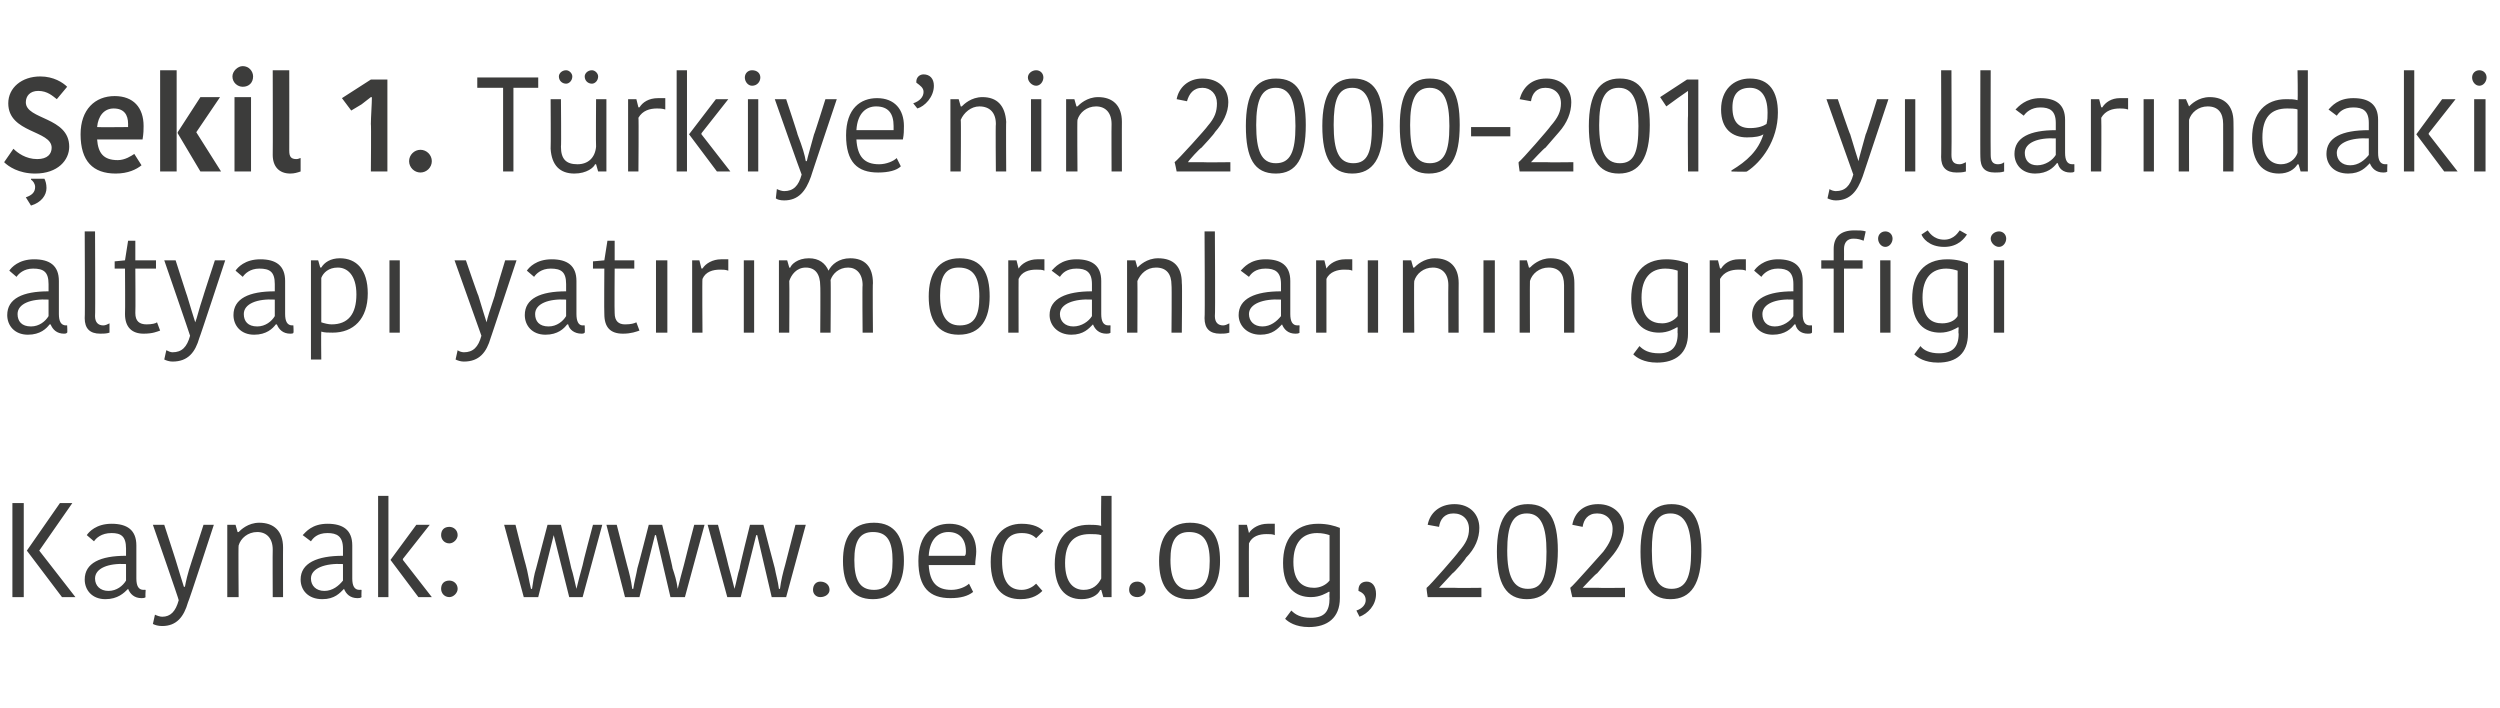
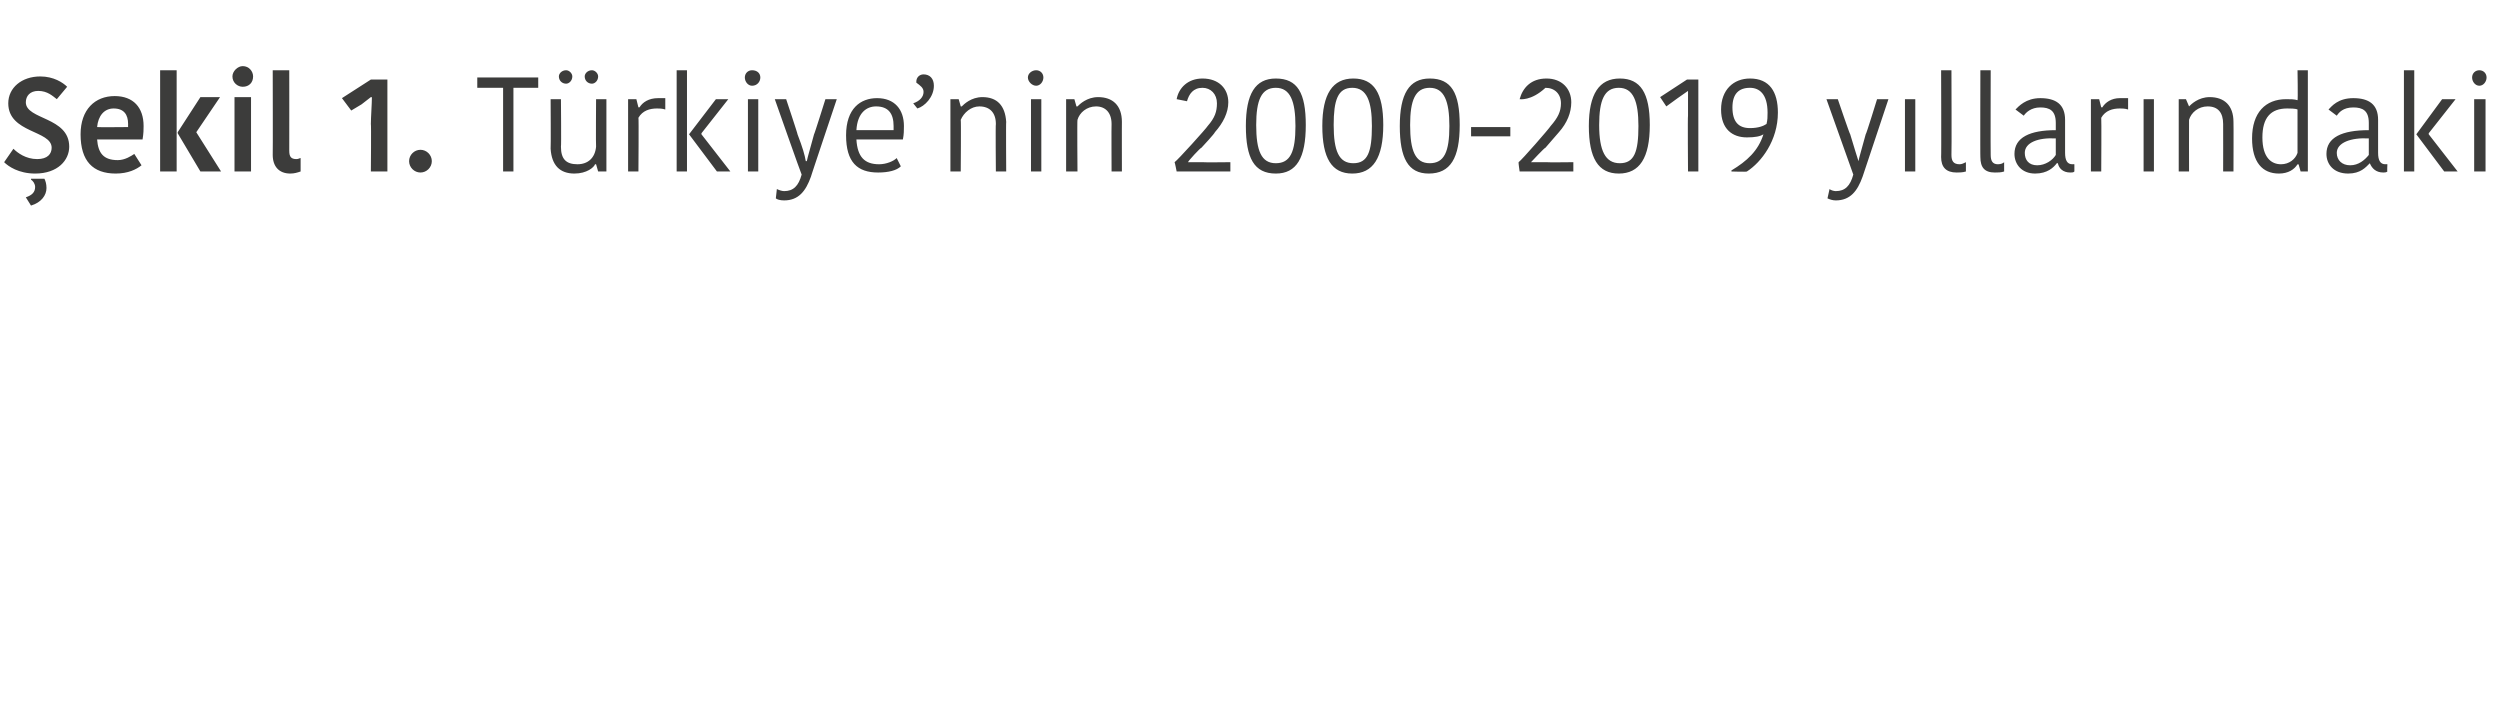
<svg xmlns="http://www.w3.org/2000/svg" version="1.1" width="242px" height="68.5px" viewBox="0 -3 242 68.5" style="top:-3px">
  <desc>Şekil 1 Türkiye nin 2000-2019 yıllarındaki altyapı yatırım oranlarının grafiği Kaynak: www oecd org, 2020</desc>
  <defs />
  <g id="Polygon302279">
-     <path d="M 2.3 54.8 L 1.2 54.8 L 1.2 45.7 L 2.3 45.7 L 2.3 54.8 Z M 5.8 45.7 L 7 45.7 L 3.8 50.3 L 7.3 54.8 L 6 54.8 L 2.6 50.3 L 2.6 50.3 L 5.8 45.7 Z M 12.2 51.6 C 10.5 51.5 9.2 52 9.2 53 C 9.2 53.7 9.7 54.2 10.5 54.2 C 11.3 54.2 11.9 53.7 12.2 53.2 C 12.2 53.2 12.2 51.6 12.2 51.6 Z M 13.2 49.8 C 13.2 49.8 13.2 53 13.2 53 C 13.2 53.7 13.4 54.1 13.9 54.1 C 13.87 54.08 14.1 54.1 14.1 54.1 C 14.1 54.1 14.05 54.82 14.1 54.8 C 14 54.9 13.8 54.9 13.7 54.9 C 13 54.9 12.6 54.5 12.4 54 C 12.4 54 12.4 54 12.4 54 C 12 54.4 11.4 55 10.2 55 C 8.9 55 8.2 54.1 8.2 53.1 C 8.2 51.5 9.7 50.8 12.2 50.8 C 12.2 50.8 12.2 50.1 12.2 50.1 C 12.2 48.9 11.7 48.6 10.8 48.6 C 9.8 48.6 9.3 49.1 9.1 49.4 C 9.1 49.4 8.4 48.8 8.4 48.8 C 8.6 48.5 9.3 47.7 10.8 47.7 C 12.3 47.7 13.2 48.3 13.2 49.8 Z M 15 56.5 C 15.2 56.6 15.5 56.7 15.7 56.7 C 16.5 56.7 17 56.2 17.3 55.1 C 17.34 55.1 14.8 47.8 14.8 47.8 L 15.9 47.8 C 15.9 47.8 17.02 51.25 17 51.2 C 17.4 52.5 17.6 53.2 17.8 53.8 C 17.8 53.8 17.9 53.8 17.9 53.8 C 18 53.3 18.1 52.7 18.6 51.2 C 18.59 51.25 19.7 47.8 19.7 47.8 L 20.7 47.8 C 20.7 47.8 18.24 55.34 18.2 55.3 C 17.8 56.7 17.1 57.6 15.7 57.6 C 15.3 57.6 15 57.5 14.8 57.4 C 14.8 57.4 15 56.5 15 56.5 Z M 27.4 54.8 L 26.4 54.8 C 26.4 54.8 26.38 50.21 26.4 50.2 C 26.4 49.1 25.8 48.5 24.9 48.5 C 24 48.5 23.3 49.1 23.1 49.8 C 23.06 49.79 23.1 54.8 23.1 54.8 L 22 54.8 L 22 47.8 L 22.8 47.8 L 23 48.5 C 23 48.5 23.07 48.52 23.1 48.5 C 23.3 48.3 24 47.6 25.1 47.6 C 26.5 47.6 27.4 48.4 27.4 50 C 27.39 49.97 27.4 54.8 27.4 54.8 Z M 33.2 51.6 C 31.5 51.5 30.1 52 30.1 53 C 30.1 53.7 30.6 54.2 31.4 54.2 C 32.2 54.2 32.8 53.7 33.2 53.2 C 33.2 53.2 33.2 51.6 33.2 51.6 Z M 34.1 49.8 C 34.1 49.8 34.1 53 34.1 53 C 34.1 53.7 34.3 54.1 34.8 54.1 C 34.79 54.08 35 54.1 35 54.1 C 35 54.1 34.97 54.82 35 54.8 C 34.9 54.9 34.7 54.9 34.6 54.9 C 33.9 54.9 33.5 54.5 33.3 54 C 33.3 54 33.3 54 33.3 54 C 32.9 54.4 32.4 55 31.2 55 C 29.8 55 29.1 54.1 29.1 53.1 C 29.1 51.5 30.7 50.8 33.2 50.8 C 33.2 50.8 33.2 50.1 33.2 50.1 C 33.2 48.9 32.6 48.6 31.7 48.6 C 30.7 48.6 30.3 49.1 30.1 49.4 C 30.1 49.4 29.3 48.8 29.3 48.8 C 29.6 48.5 30.2 47.7 31.7 47.7 C 33.2 47.7 34.1 48.3 34.1 49.8 Z M 37.6 54.8 L 36.6 54.8 L 36.6 45 L 37.6 45 L 37.6 54.8 Z M 37.8 51.2 L 40.3 47.8 L 41.6 47.8 L 39 51.1 L 39 51.2 L 41.8 54.8 L 40.5 54.8 L 37.8 51.2 L 37.8 51.2 Z M 43.5 48 C 43.9 48 44.3 48.3 44.3 48.8 C 44.3 49.2 43.9 49.6 43.5 49.6 C 43 49.6 42.7 49.2 42.7 48.8 C 42.7 48.3 43 48 43.5 48 Z M 43.5 53.2 C 43.9 53.2 44.3 53.5 44.3 54 C 44.3 54.4 43.9 54.8 43.5 54.8 C 43 54.8 42.7 54.4 42.7 54 C 42.7 53.5 43 53.2 43.5 53.2 Z M 53.6 48.8 L 52.1 54.8 L 50.7 54.8 L 48.8 47.8 L 49.9 47.8 C 49.9 47.8 50.87 51.68 50.9 51.7 C 51.1 52.4 51.2 53.2 51.4 54 C 51.4 54 51.5 54 51.5 54 C 51.6 53.3 51.7 52.6 51.9 52 C 51.91 51.95 53 47.8 53 47.8 L 54.3 47.8 C 54.3 47.8 55.31 51.95 55.3 52 C 55.5 52.6 55.6 53.2 55.8 54 C 55.8 54 55.8 54 55.8 54 C 56 53.2 56.2 52.4 56.4 51.7 C 56.37 51.66 57.4 47.8 57.4 47.8 L 58.3 47.8 L 56.4 54.8 L 55.1 54.8 L 53.6 48.8 L 53.6 48.8 Z M 63.4 48.8 L 61.9 54.8 L 60.5 54.8 L 58.7 47.8 L 59.7 47.8 C 59.7 47.8 60.7 51.68 60.7 51.7 C 60.9 52.4 61.1 53.2 61.2 54 C 61.2 54 61.3 54 61.3 54 C 61.4 53.3 61.6 52.6 61.7 52 C 61.74 51.95 62.8 47.8 62.8 47.8 L 64.1 47.8 C 64.1 47.8 65.14 51.95 65.1 52 C 65.3 52.6 65.5 53.2 65.6 54 C 65.6 54 65.6 54 65.6 54 C 65.8 53.2 66 52.4 66.2 51.7 C 66.19 51.66 67.2 47.8 67.2 47.8 L 68.2 47.8 L 66.3 54.8 L 64.9 54.8 L 63.5 48.8 L 63.4 48.8 Z M 73.2 48.8 L 71.7 54.8 L 70.4 54.8 L 68.5 47.8 L 69.5 47.8 C 69.5 47.8 70.52 51.68 70.5 51.7 C 70.7 52.4 70.9 53.2 71.1 54 C 71.1 54 71.1 54 71.1 54 C 71.3 53.3 71.4 52.6 71.6 52 C 71.56 51.95 72.6 47.8 72.6 47.8 L 73.9 47.8 C 73.9 47.8 74.97 51.95 75 52 C 75.1 52.6 75.3 53.2 75.4 54 C 75.4 54 75.5 54 75.5 54 C 75.6 53.2 75.8 52.4 76 51.7 C 76.02 51.66 77 47.8 77 47.8 L 78 47.8 L 76.1 54.8 L 74.7 54.8 L 73.3 48.8 L 73.2 48.8 Z M 79.4 53.3 C 79.9 53.3 80.3 53.6 80.3 54.1 C 80.3 54.5 79.9 54.8 79.4 54.8 C 79 54.8 78.7 54.5 78.7 54.1 C 78.7 53.6 79 53.3 79.4 53.3 Z M 84.6 54.1 C 85.9 54.1 86.4 53.2 86.4 51.3 C 86.4 49.4 85.9 48.5 84.5 48.5 C 83.2 48.5 82.7 49.4 82.7 51.2 C 82.7 53.1 83.2 54.1 84.6 54.1 Z M 81.6 51.3 C 81.6 49.1 82.4 47.6 84.6 47.6 C 86.7 47.6 87.5 49.1 87.5 51.3 C 87.5 53.4 86.6 55 84.5 55 C 82.4 55 81.6 53.5 81.6 51.3 Z M 94.2 54.3 C 93.7 54.7 93 54.9 92 54.9 C 90 54.9 88.9 53.9 88.9 51.3 C 88.9 48.7 90.3 47.7 91.9 47.7 C 93.6 47.7 94.5 48.8 94.5 50.4 C 94.5 50.8 94.4 51.2 94.4 51.7 C 94.4 51.7 89.9 51.7 89.9 51.7 C 90 53.4 90.7 54.1 92.1 54.1 C 92.8 54.1 93.5 53.8 93.8 53.5 C 93.8 53.5 94.2 54.3 94.2 54.3 Z M 89.9 50.8 C 89.9 50.8 93.4 50.8 93.4 50.8 C 93.5 50.7 93.5 50.5 93.5 50.4 C 93.5 49.2 92.9 48.5 91.8 48.5 C 90.9 48.5 90 49.1 89.9 50.8 Z M 98.9 47.7 C 100.1 47.7 100.7 48.1 101 48.4 C 101 48.4 100.3 49.1 100.3 49.1 C 100 48.8 99.6 48.6 98.9 48.6 C 97.7 48.6 97 49.3 97 51.3 C 97 53.3 97.7 54.1 98.9 54.1 C 99.5 54.1 100 53.8 100.3 53.5 C 100.3 53.5 100.9 54.2 100.9 54.2 C 100.6 54.5 100 55 98.8 55 C 97.1 55 95.9 54 95.9 51.4 C 95.9 48.8 97.2 47.7 98.9 47.7 Z M 106.6 45 L 107.6 45 L 107.6 54.8 L 106.8 54.8 L 106.6 54.1 C 106.6 54.1 106.53 54.14 106.5 54.1 C 106.3 54.6 105.6 55 104.7 55 C 103.1 55 102.1 53.9 102.1 51.6 C 102.1 49.1 103.4 47.8 105.4 47.8 C 105.8 47.8 106.2 47.8 106.6 47.9 C 106.56 47.9 106.6 45 106.6 45 Z M 106.6 53 C 106.6 53 106.6 48.8 106.6 48.8 C 106.3 48.7 105.8 48.7 105.5 48.7 C 103.9 48.7 103.1 49.6 103.1 51.5 C 103.1 53.5 104 54.1 104.9 54.1 C 105.8 54.1 106.3 53.6 106.6 53 Z M 110.1 53.3 C 110.5 53.3 110.9 53.6 110.9 54.1 C 110.9 54.5 110.5 54.8 110.1 54.8 C 109.6 54.8 109.3 54.5 109.3 54.1 C 109.3 53.6 109.6 53.3 110.1 53.3 Z M 115.2 54.1 C 116.6 54.1 117.1 53.2 117.1 51.3 C 117.1 49.4 116.5 48.5 115.1 48.5 C 113.8 48.5 113.3 49.4 113.3 51.2 C 113.3 53.1 113.9 54.1 115.2 54.1 Z M 112.2 51.3 C 112.2 49.1 113.1 47.6 115.2 47.6 C 117.4 47.6 118.1 49.1 118.1 51.3 C 118.1 53.4 117.3 55 115.1 55 C 113 55 112.2 53.5 112.2 51.3 Z M 123.4 48.8 C 123.2 48.7 122.9 48.7 122.6 48.7 C 121.9 48.7 121.2 48.9 120.9 49.6 C 120.88 49.58 120.9 54.8 120.9 54.8 L 119.9 54.8 L 119.9 47.8 L 120.7 47.8 L 120.9 48.6 C 120.9 48.6 120.92 48.56 120.9 48.6 C 121.2 48.1 121.9 47.7 122.7 47.7 C 123 47.7 123.3 47.7 123.4 47.7 C 123.4 47.7 123.4 48.8 123.4 48.8 Z M 129.7 54.9 C 129.7 56.8 128.5 57.7 126.7 57.7 C 125.4 57.7 124.7 57.2 124.4 56.9 C 124.4 56.9 125 56.1 125 56.1 C 125.4 56.5 125.9 56.8 126.9 56.8 C 128.2 56.8 128.7 56.2 128.7 54.9 C 128.67 54.9 128.7 54.3 128.7 54.3 C 128.7 54.3 128.62 54.25 128.6 54.3 C 128.4 54.4 127.8 54.8 126.9 54.8 C 125.4 54.8 124.2 53.9 124.2 51.5 C 124.2 49.2 125.3 47.7 127.6 47.7 C 128.5 47.7 129.2 47.9 129.7 48.1 C 129.7 48.1 129.7 54.9 129.7 54.9 Z M 127.5 48.6 C 126.1 48.6 125.2 49.5 125.2 51.4 C 125.2 53.4 126.2 53.9 127.2 53.9 C 127.7 53.9 128.3 53.7 128.7 53.2 C 128.7 53.2 128.7 48.8 128.7 48.8 C 128.4 48.7 128 48.6 127.5 48.6 Z M 131.3 56.1 C 131.9 55.9 132.2 55.5 132.2 55.1 C 132.2 54.7 132 54.4 131.5 54.2 C 131.5 54.2 131.5 54.1 131.5 54.1 C 131.5 53.6 131.8 53.3 132.3 53.3 C 132.8 53.3 133.2 53.7 133.2 54.5 C 133.2 55.6 132.4 56.4 131.6 56.7 C 131.6 56.7 131.3 56.1 131.3 56.1 Z M 139.3 53.9 C 139.4 53.9 140.7 53.9 140.8 53.9 C 140.79 53.93 143.4 53.9 143.4 53.9 L 143.4 54.8 L 138.2 54.8 C 138.2 54.8 138.06 53.93 138.1 53.9 C 138.4 53.7 141.1 50.6 141.2 50.4 C 141.9 49.6 142.2 49 142.2 48.2 C 142.2 47.3 141.6 46.7 140.7 46.7 C 139.8 46.7 139.4 47.3 139.3 48 C 139.3 48 138.2 47.8 138.2 47.8 C 138.4 46.7 139.3 45.8 140.8 45.8 C 142.3 45.8 143.2 46.8 143.2 48.1 C 143.2 49.1 142.8 50.1 141.9 51 C 141.9 51.1 140.8 52.4 140.6 52.5 C 140.6 52.5 139.4 53.8 139.3 53.9 C 139.3 53.9 139.3 53.9 139.3 53.9 Z M 144.9 50.4 C 144.9 47.3 145.9 45.8 147.9 45.8 C 149.9 45.8 150.8 47.2 150.8 50.3 C 150.8 53.5 149.8 55 147.8 55 C 145.8 55 144.9 53.5 144.9 50.4 Z M 147.9 54 C 149.3 54 149.7 52.9 149.7 50.4 C 149.7 48 149.2 46.7 147.8 46.7 C 146.4 46.7 145.9 47.9 145.9 50.3 C 145.9 52.8 146.5 54 147.9 54 Z M 153.2 53.9 C 153.3 53.9 154.6 53.9 154.7 53.9 C 154.72 53.93 157.3 53.9 157.3 53.9 L 157.3 54.8 L 152.2 54.8 C 152.2 54.8 151.99 53.93 152 53.9 C 152.3 53.7 155 50.6 155.2 50.4 C 155.8 49.6 156.1 49 156.1 48.2 C 156.1 47.3 155.5 46.7 154.6 46.7 C 153.7 46.7 153.3 47.3 153.2 48 C 153.2 48 152.2 47.8 152.2 47.8 C 152.4 46.7 153.2 45.8 154.7 45.8 C 156.2 45.8 157.2 46.8 157.2 48.1 C 157.2 49.1 156.7 50.1 155.9 51 C 155.8 51.1 154.7 52.4 154.6 52.5 C 154.5 52.5 153.3 53.8 153.2 53.9 C 153.2 53.9 153.2 53.9 153.2 53.9 Z M 158.8 50.4 C 158.8 47.3 159.8 45.8 161.8 45.8 C 163.8 45.8 164.7 47.2 164.7 50.3 C 164.7 53.5 163.7 55 161.7 55 C 159.7 55 158.8 53.5 158.8 50.4 Z M 161.8 54 C 163.2 54 163.7 52.9 163.7 50.4 C 163.7 48 163.1 46.7 161.7 46.7 C 160.3 46.7 159.9 47.9 159.9 50.3 C 159.9 52.8 160.4 54 161.8 54 Z " stroke="none" fill="#3c3c3b" />
-   </g>
+     </g>
  <g id="Polygon302278">
-     <path d="M 4.7 26 C 3 25.9 1.7 26.4 1.7 27.4 C 1.7 28.1 2.1 28.6 3 28.6 C 3.8 28.6 4.4 28.1 4.7 27.6 C 4.7 27.6 4.7 26 4.7 26 Z M 5.7 24.2 C 5.7 24.2 5.7 27.4 5.7 27.4 C 5.7 28.1 5.9 28.5 6.4 28.5 C 6.36 28.48 6.5 28.5 6.5 28.5 C 6.5 28.5 6.54 29.22 6.5 29.2 C 6.4 29.3 6.3 29.3 6.2 29.3 C 5.5 29.3 5.1 28.9 4.9 28.4 C 4.9 28.4 4.8 28.4 4.8 28.4 C 4.5 28.8 3.9 29.4 2.7 29.4 C 1.4 29.4 0.7 28.5 0.7 27.5 C 0.7 25.9 2.2 25.2 4.7 25.2 C 4.7 25.2 4.7 24.5 4.7 24.5 C 4.7 23.3 4.2 23 3.2 23 C 2.3 23 1.8 23.5 1.6 23.8 C 1.6 23.8 0.9 23.2 0.9 23.2 C 1.1 22.9 1.8 22.1 3.3 22.1 C 4.8 22.1 5.7 22.7 5.7 24.2 Z M 9.2 19.4 C 9.2 19.4 9.24 27.57 9.2 27.6 C 9.2 28.2 9.5 28.5 10 28.5 C 10.2 28.5 10.4 28.4 10.6 28.3 C 10.6 28.3 10.6 29.2 10.6 29.2 C 10.3 29.3 10 29.3 9.7 29.3 C 8.7 29.3 8.2 28.8 8.2 27.8 C 8.24 27.85 8.2 19.4 8.2 19.4 L 9.2 19.4 Z M 12.1 27.4 C 12.13 27.37 12.1 23 12.1 23 L 11.1 23 L 11.1 22.3 L 12.1 22.2 L 12.4 20.3 L 13.1 20.3 L 13.1 22.2 L 15.1 22.2 L 15.1 23 L 13.1 23 C 13.1 23 13.13 27.31 13.1 27.3 C 13.1 28.1 13.5 28.4 14.2 28.4 C 14.7 28.4 15.1 28.3 15.2 28.2 C 15.2 28.2 15.5 29 15.5 29 C 15.2 29.1 14.8 29.3 13.9 29.3 C 12.8 29.3 12.1 28.7 12.1 27.4 Z M 16.1 30.9 C 16.3 31 16.5 31.1 16.7 31.1 C 17.6 31.1 18.1 30.6 18.4 29.5 C 18.42 29.5 15.9 22.2 15.9 22.2 L 17 22.2 C 17 22.2 18.1 25.65 18.1 25.6 C 18.5 26.9 18.7 27.6 18.9 28.2 C 18.9 28.2 18.9 28.2 18.9 28.2 C 19.1 27.7 19.2 27.1 19.7 25.6 C 19.67 25.65 20.8 22.2 20.8 22.2 L 21.8 22.2 C 21.8 22.2 19.32 29.74 19.3 29.7 C 18.9 31.1 18.2 32 16.7 32 C 16.4 32 16.1 31.9 15.9 31.8 C 15.9 31.8 16.1 30.9 16.1 30.9 Z M 26.6 26 C 24.9 25.9 23.6 26.4 23.6 27.4 C 23.6 28.1 24 28.6 24.9 28.6 C 25.7 28.6 26.3 28.1 26.6 27.6 C 26.6 27.6 26.6 26 26.6 26 Z M 27.6 24.2 C 27.6 24.2 27.6 27.4 27.6 27.4 C 27.6 28.1 27.8 28.5 28.3 28.5 C 28.26 28.48 28.4 28.5 28.4 28.5 C 28.4 28.5 28.44 29.22 28.4 29.2 C 28.4 29.3 28.2 29.3 28.1 29.3 C 27.4 29.3 27 28.9 26.8 28.4 C 26.8 28.4 26.7 28.4 26.7 28.4 C 26.4 28.8 25.8 29.4 24.6 29.4 C 23.3 29.4 22.6 28.5 22.6 27.5 C 22.6 25.9 24.1 25.2 26.6 25.2 C 26.6 25.2 26.6 24.5 26.6 24.5 C 26.6 23.3 26.1 23 25.1 23 C 24.2 23 23.7 23.5 23.5 23.8 C 23.5 23.8 22.8 23.2 22.8 23.2 C 23 22.9 23.7 22.1 25.2 22.1 C 26.7 22.1 27.6 22.7 27.6 24.2 Z M 32.2 29.2 C 31.8 29.2 31.4 29.2 31.1 29.1 C 31.07 29.13 31.1 31.8 31.1 31.8 L 30.1 31.8 L 30.1 22.2 L 30.8 22.2 L 31 22.9 C 31 22.9 31.1 22.89 31.1 22.9 C 31.4 22.4 32 22 32.9 22 C 34.5 22 35.6 23.1 35.6 25.4 C 35.6 27.9 34.2 29.2 32.2 29.2 Z M 32.1 28.4 C 33.7 28.4 34.5 27.4 34.5 25.5 C 34.5 23.6 33.6 22.9 32.7 22.9 C 31.8 22.9 31.3 23.4 31.1 23.9 C 31.1 23.9 31.1 28.2 31.1 28.2 C 31.4 28.3 31.8 28.4 32.1 28.4 Z M 37.7 22.2 L 38.7 22.2 L 38.7 29.2 L 37.7 29.2 L 37.7 22.2 Z M 44.3 30.9 C 44.4 31 44.7 31.1 44.9 31.1 C 45.8 31.1 46.3 30.6 46.6 29.5 C 46.6 29.5 44 22.2 44 22.2 L 45.1 22.2 C 45.1 22.2 46.28 25.65 46.3 25.6 C 46.7 26.9 46.9 27.6 47.1 28.2 C 47.1 28.2 47.1 28.2 47.1 28.2 C 47.2 27.7 47.4 27.1 47.9 25.6 C 47.85 25.65 48.9 22.2 48.9 22.2 L 50 22.2 C 50 22.2 47.5 29.74 47.5 29.7 C 47.1 31.1 46.4 32 44.9 32 C 44.6 32 44.3 31.9 44.1 31.8 C 44.1 31.8 44.3 30.9 44.3 30.9 Z M 54.8 26 C 53.1 25.9 51.8 26.4 51.8 27.4 C 51.8 28.1 52.2 28.6 53.1 28.6 C 53.9 28.6 54.5 28.1 54.8 27.6 C 54.8 27.6 54.8 26 54.8 26 Z M 55.8 24.2 C 55.8 24.2 55.8 27.4 55.8 27.4 C 55.8 28.1 56 28.5 56.4 28.5 C 56.44 28.48 56.6 28.5 56.6 28.5 C 56.6 28.5 56.63 29.22 56.6 29.2 C 56.5 29.3 56.4 29.3 56.3 29.3 C 55.6 29.3 55.1 28.9 55 28.4 C 55 28.4 54.9 28.4 54.9 28.4 C 54.6 28.8 54 29.4 52.8 29.4 C 51.5 29.4 50.8 28.5 50.8 27.5 C 50.8 25.9 52.3 25.2 54.8 25.2 C 54.8 25.2 54.8 24.5 54.8 24.5 C 54.8 23.3 54.3 23 53.3 23 C 52.4 23 51.9 23.5 51.7 23.8 C 51.7 23.8 51 23.2 51 23.2 C 51.2 22.9 51.9 22.1 53.4 22.1 C 54.9 22.1 55.8 22.7 55.8 24.2 Z M 58.5 27.4 C 58.47 27.37 58.5 23 58.5 23 L 57.4 23 L 57.4 22.3 L 58.5 22.2 L 58.8 20.3 L 59.5 20.3 L 59.5 22.2 L 61.4 22.2 L 61.4 23 L 59.5 23 C 59.5 23 59.47 27.31 59.5 27.3 C 59.5 28.1 59.9 28.4 60.5 28.4 C 61.1 28.4 61.4 28.3 61.6 28.2 C 61.6 28.2 61.9 29 61.9 29 C 61.6 29.1 61.1 29.3 60.3 29.3 C 59.1 29.3 58.5 28.7 58.5 27.4 Z M 63.5 22.2 L 64.6 22.2 L 64.6 29.2 L 63.5 29.2 L 63.5 22.2 Z M 70.5 23.2 C 70.2 23.1 70 23.1 69.7 23.1 C 69 23.1 68.3 23.3 68 24 C 67.96 23.98 68 29.2 68 29.2 L 67 29.2 L 67 22.2 L 67.7 22.2 L 67.9 23 C 67.9 23 68 22.96 68 23 C 68.3 22.5 69 22.1 69.8 22.1 C 70.1 22.1 70.3 22.1 70.5 22.1 C 70.5 22.1 70.5 23.2 70.5 23.2 Z M 72 22.2 L 73 22.2 L 73 29.2 L 72 29.2 L 72 22.2 Z M 82.3 22 C 83.7 22 84.5 22.8 84.5 24.4 C 84.46 24.37 84.5 29.2 84.5 29.2 L 83.5 29.2 C 83.5 29.2 83.46 24.58 83.5 24.6 C 83.5 23.5 82.9 22.9 82.1 22.9 C 81.2 22.9 80.6 23.5 80.4 24.1 C 80.44 24.11 80.4 29.2 80.4 29.2 L 79.4 29.2 C 79.4 29.2 79.43 24.66 79.4 24.7 C 79.4 23.5 78.9 22.9 78 22.9 C 77.1 22.9 76.6 23.6 76.4 24.2 C 76.43 24.19 76.4 29.2 76.4 29.2 L 75.4 29.2 L 75.4 22.2 L 76.2 22.2 L 76.4 22.9 C 76.4 22.9 76.45 22.93 76.5 22.9 C 76.6 22.6 77.2 22 78.3 22 C 79.3 22 79.9 22.5 80.2 23.2 C 80.2 23.2 80.2 23.2 80.2 23.2 C 80.5 22.6 81.2 22 82.3 22 Z M 92.9 28.5 C 94.3 28.5 94.8 27.6 94.8 25.7 C 94.8 23.8 94.2 22.9 92.8 22.9 C 91.5 22.9 91 23.8 91 25.6 C 91 27.5 91.6 28.5 92.9 28.5 Z M 89.9 25.7 C 89.9 23.5 90.8 22 92.9 22 C 95.1 22 95.8 23.5 95.8 25.7 C 95.8 27.8 95 29.4 92.8 29.4 C 90.7 29.4 89.9 27.9 89.9 25.7 Z M 101.1 23.2 C 100.9 23.1 100.6 23.1 100.3 23.1 C 99.6 23.1 98.9 23.3 98.6 24 C 98.59 23.98 98.6 29.2 98.6 29.2 L 97.6 29.2 L 97.6 22.2 L 98.4 22.2 L 98.6 23 C 98.6 23 98.63 22.96 98.6 23 C 98.9 22.5 99.6 22.1 100.4 22.1 C 100.7 22.1 101 22.1 101.1 22.1 C 101.1 22.1 101.1 23.2 101.1 23.2 Z M 105.7 26 C 104 25.9 102.6 26.4 102.6 27.4 C 102.6 28.1 103.1 28.6 103.9 28.6 C 104.7 28.6 105.4 28.1 105.7 27.6 C 105.7 27.6 105.7 26 105.7 26 Z M 106.6 24.2 C 106.6 24.2 106.6 27.4 106.6 27.4 C 106.6 28.1 106.8 28.5 107.3 28.5 C 107.3 28.48 107.5 28.5 107.5 28.5 C 107.5 28.5 107.48 29.22 107.5 29.2 C 107.4 29.3 107.2 29.3 107.1 29.3 C 106.4 29.3 106 28.9 105.8 28.4 C 105.8 28.4 105.8 28.4 105.8 28.4 C 105.4 28.8 104.9 29.4 103.7 29.4 C 102.4 29.4 101.6 28.5 101.6 27.5 C 101.6 25.9 103.2 25.2 105.7 25.2 C 105.7 25.2 105.7 24.5 105.7 24.5 C 105.7 23.3 105.1 23 104.2 23 C 103.2 23 102.8 23.5 102.6 23.8 C 102.6 23.8 101.8 23.2 101.8 23.2 C 102.1 22.9 102.7 22.1 104.2 22.1 C 105.7 22.1 106.6 22.7 106.6 24.2 Z M 114.4 29.2 L 113.4 29.2 C 113.4 29.2 113.44 24.61 113.4 24.6 C 113.4 23.5 112.9 22.9 111.9 22.9 C 111 22.9 110.4 23.5 110.1 24.2 C 110.12 24.19 110.1 29.2 110.1 29.2 L 109.1 29.2 L 109.1 22.2 L 109.9 22.2 L 110.1 22.9 C 110.1 22.9 110.13 22.92 110.1 22.9 C 110.3 22.7 111 22 112.1 22 C 113.6 22 114.4 22.8 114.4 24.4 C 114.45 24.37 114.4 29.2 114.4 29.2 Z M 117.6 19.4 C 117.6 19.4 117.65 27.57 117.6 27.6 C 117.6 28.2 117.9 28.5 118.4 28.5 C 118.6 28.5 118.8 28.4 119 28.3 C 119 28.3 119 29.2 119 29.2 C 118.7 29.3 118.4 29.3 118.1 29.3 C 117.1 29.3 116.6 28.8 116.6 27.8 C 116.65 27.85 116.6 19.4 116.6 19.4 L 117.6 19.4 Z M 124 26 C 122.3 25.9 120.9 26.4 120.9 27.4 C 120.9 28.1 121.4 28.6 122.2 28.6 C 123 28.6 123.6 28.1 124 27.6 C 124 27.6 124 26 124 26 Z M 124.9 24.2 C 124.9 24.2 124.9 27.4 124.9 27.4 C 124.9 28.1 125.1 28.5 125.6 28.5 C 125.59 28.48 125.8 28.5 125.8 28.5 C 125.8 28.5 125.77 29.22 125.8 29.2 C 125.7 29.3 125.5 29.3 125.4 29.3 C 124.7 29.3 124.3 28.9 124.1 28.4 C 124.1 28.4 124.1 28.4 124.1 28.4 C 123.7 28.8 123.2 29.4 122 29.4 C 120.7 29.4 119.9 28.5 119.9 27.5 C 119.9 25.9 121.5 25.2 124 25.2 C 124 25.2 124 24.5 124 24.5 C 124 23.3 123.4 23 122.5 23 C 121.5 23 121.1 23.5 120.9 23.8 C 120.9 23.8 120.1 23.2 120.1 23.2 C 120.4 22.9 121 22.1 122.5 22.1 C 124 22.1 124.9 22.7 124.9 24.2 Z M 130.9 23.2 C 130.7 23.1 130.4 23.1 130.1 23.1 C 129.5 23.1 128.7 23.3 128.4 24 C 128.4 23.98 128.4 29.2 128.4 29.2 L 127.4 29.2 L 127.4 22.2 L 128.2 22.2 L 128.4 23 C 128.4 23 128.44 22.96 128.4 23 C 128.7 22.5 129.4 22.1 130.2 22.1 C 130.5 22.1 130.8 22.1 130.9 22.1 C 130.9 22.1 130.9 23.2 130.9 23.2 Z M 132.4 22.2 L 133.4 22.2 L 133.4 29.2 L 132.4 29.2 L 132.4 22.2 Z M 141.2 29.2 L 140.2 29.2 C 140.2 29.2 140.18 24.61 140.2 24.6 C 140.2 23.5 139.6 22.9 138.7 22.9 C 137.8 22.9 137.1 23.5 136.9 24.2 C 136.86 24.19 136.9 29.2 136.9 29.2 L 135.8 29.2 L 135.8 22.2 L 136.6 22.2 L 136.8 22.9 C 136.8 22.9 136.87 22.92 136.9 22.9 C 137.1 22.7 137.8 22 138.9 22 C 140.3 22 141.2 22.8 141.2 24.4 C 141.19 24.37 141.2 29.2 141.2 29.2 Z M 143.6 22.2 L 144.7 22.2 L 144.7 29.2 L 143.6 29.2 L 143.6 22.2 Z M 152.4 29.2 L 151.4 29.2 C 151.4 29.2 151.4 24.61 151.4 24.6 C 151.4 23.5 150.9 22.9 149.9 22.9 C 149 22.9 148.3 23.5 148.1 24.2 C 148.08 24.19 148.1 29.2 148.1 29.2 L 147.1 29.2 L 147.1 22.2 L 147.8 22.2 L 148 22.9 C 148 22.9 148.09 22.92 148.1 22.9 C 148.3 22.7 149 22 150.1 22 C 151.5 22 152.4 22.8 152.4 24.4 C 152.41 24.37 152.4 29.2 152.4 29.2 Z M 163.4 29.3 C 163.4 31.2 162.2 32.1 160.4 32.1 C 159.1 32.1 158.4 31.6 158.1 31.3 C 158.1 31.3 158.7 30.5 158.7 30.5 C 159.1 30.9 159.6 31.2 160.6 31.2 C 161.8 31.2 162.4 30.6 162.4 29.3 C 162.37 29.3 162.4 28.7 162.4 28.7 C 162.4 28.7 162.32 28.65 162.3 28.7 C 162.1 28.8 161.5 29.2 160.6 29.2 C 159.1 29.2 157.9 28.3 157.9 25.9 C 157.9 23.6 159 22.1 161.3 22.1 C 162.2 22.1 162.9 22.3 163.4 22.5 C 163.4 22.5 163.4 29.3 163.4 29.3 Z M 161.2 23 C 159.8 23 158.9 23.9 158.9 25.8 C 158.9 27.8 159.9 28.3 160.9 28.3 C 161.4 28.3 162 28.1 162.4 27.6 C 162.4 27.6 162.4 23.2 162.4 23.2 C 162.1 23.1 161.7 23 161.2 23 Z M 169 23.2 C 168.8 23.1 168.5 23.1 168.3 23.1 C 167.6 23.1 166.9 23.3 166.5 24 C 166.51 23.98 166.5 29.2 166.5 29.2 L 165.5 29.2 L 165.5 22.2 L 166.3 22.2 L 166.5 23 C 166.5 23 166.55 22.96 166.6 23 C 166.9 22.5 167.5 22.1 168.3 22.1 C 168.7 22.1 168.9 22.1 169 22.1 C 169 22.1 169 23.2 169 23.2 Z M 173.6 26 C 171.9 25.9 170.6 26.4 170.6 27.4 C 170.6 28.1 171 28.6 171.8 28.6 C 172.6 28.6 173.3 28.1 173.6 27.6 C 173.6 27.6 173.6 26 173.6 26 Z M 174.5 24.2 C 174.5 24.2 174.5 27.4 174.5 27.4 C 174.5 28.1 174.7 28.5 175.2 28.5 C 175.22 28.48 175.4 28.5 175.4 28.5 C 175.4 28.5 175.41 29.22 175.4 29.2 C 175.3 29.3 175.2 29.3 175 29.3 C 174.3 29.3 173.9 28.9 173.8 28.4 C 173.8 28.4 173.7 28.4 173.7 28.4 C 173.4 28.8 172.8 29.4 171.6 29.4 C 170.3 29.4 169.6 28.5 169.6 27.5 C 169.6 25.9 171.1 25.2 173.6 25.2 C 173.6 25.2 173.6 24.5 173.6 24.5 C 173.6 23.3 173 23 172.1 23 C 171.2 23 170.7 23.5 170.5 23.8 C 170.5 23.8 169.8 23.2 169.8 23.2 C 170 22.9 170.7 22.1 172.1 22.1 C 173.6 22.1 174.5 22.7 174.5 24.2 Z M 180.4 20.3 C 180.1 20.2 179.9 20.1 179.4 20.1 C 178.8 20.1 178.5 20.5 178.5 21.1 C 178.51 21.1 178.5 22.2 178.5 22.2 L 180.3 22.2 L 180.3 23 L 178.5 23 L 178.5 29.2 L 177.5 29.2 L 177.5 23 L 176.3 23 L 176.3 22.2 L 177.5 22.2 C 177.5 22.2 177.5 21.11 177.5 21.1 C 177.5 20 178.1 19.3 179.5 19.3 C 180 19.3 180.3 19.3 180.6 19.4 C 180.6 19.4 180.4 20.3 180.4 20.3 Z M 182 22.2 L 183 22.2 L 183 29.2 L 182 29.2 L 182 22.2 Z M 182.5 19.4 C 182.9 19.4 183.2 19.7 183.2 20.1 C 183.2 20.5 182.9 20.9 182.5 20.9 C 182.1 20.9 181.8 20.5 181.8 20.1 C 181.8 19.7 182.1 19.4 182.5 19.4 Z M 190.5 29.3 C 190.5 31.2 189.4 32.1 187.6 32.1 C 186.3 32.1 185.6 31.6 185.3 31.3 C 185.3 31.3 185.9 30.5 185.9 30.5 C 186.2 30.9 186.8 31.2 187.7 31.2 C 189 31.2 189.6 30.6 189.6 29.3 C 189.55 29.3 189.6 28.7 189.6 28.7 C 189.6 28.7 189.5 28.65 189.5 28.7 C 189.3 28.8 188.7 29.2 187.8 29.2 C 186.3 29.2 185.1 28.3 185.1 25.9 C 185.1 23.6 186.2 22.1 188.5 22.1 C 189.4 22.1 190.1 22.3 190.5 22.5 C 190.5 22.5 190.5 29.3 190.5 29.3 Z M 188.4 23 C 187 23 186.1 23.9 186.1 25.8 C 186.1 27.8 187 28.3 188 28.3 C 188.6 28.3 189.2 28.1 189.5 27.6 C 189.5 27.6 189.5 23.2 189.5 23.2 C 189.2 23.1 188.8 23 188.4 23 Z M 190.4 19.7 C 190.4 19.7 189.7 19.3 189.7 19.3 C 189.6 19.4 189.2 20.2 188.2 20.2 C 187.1 20.2 186.7 19.4 186.6 19.3 C 186.6 19.3 186 19.7 186 19.7 C 186.1 20 186.7 20.9 188.2 20.9 C 189.6 20.9 190.2 20 190.4 19.7 Z M 193 22.2 L 194 22.2 L 194 29.2 L 193 29.2 L 193 22.2 Z M 193.5 19.4 C 193.9 19.4 194.2 19.7 194.2 20.1 C 194.2 20.5 193.9 20.9 193.5 20.9 C 193.1 20.9 192.7 20.5 192.7 20.1 C 192.7 19.7 193.1 19.4 193.5 19.4 Z " stroke="none" fill="#3c3c3b" />
-   </g>
+     </g>
  <g id="Polygon302277">
-     <path d="M 5 11.3 C 5 9.6 0.8 9.9 0.8 7 C 0.8 5.5 2.1 4.4 3.9 4.4 C 5.2 4.4 6.1 5 6.5 5.4 C 6.5 5.4 5.5 6.6 5.5 6.6 C 5.1 6.3 4.6 5.8 3.7 5.8 C 2.9 5.8 2.5 6.3 2.5 6.9 C 2.5 8.6 6.7 8.3 6.7 11.2 C 6.7 12.5 5.6 13.8 3.4 13.8 C 1.8 13.8 0.8 13.1 0.4 12.7 C 0.4 12.7 1.3 11.4 1.3 11.4 C 1.7 11.8 2.5 12.4 3.6 12.4 C 4.6 12.4 5 11.9 5 11.3 Z M 3 16.9 C 3 16.9 2.5 16.1 2.5 16.1 C 3.1 15.9 3.4 15.6 3.4 15.1 C 3.4 14.8 3.2 14.5 3 14.4 C 3.03 14.36 3 14.3 3 14.3 C 3 14.3 4.29 14.31 4.3 14.3 C 4.4 14.5 4.5 14.8 4.5 15.2 C 4.5 15.9 4 16.6 3 16.9 Z M 13.7 13 C 13.2 13.4 12.4 13.8 11.2 13.8 C 9 13.8 7.8 12.6 7.8 10 C 7.8 7.6 9.2 6.3 11.1 6.3 C 12.9 6.3 13.9 7.4 13.9 9.2 C 13.9 9.5 13.9 9.9 13.8 10.5 C 13.8 10.5 9.4 10.5 9.4 10.5 C 9.5 11.8 10 12.5 11.4 12.5 C 12.1 12.5 12.7 12.1 13 11.9 C 13 11.9 13.7 13 13.7 13 Z M 9.4 9.3 C 9.42 9.33 12.4 9.3 12.4 9.3 C 12.4 9.3 12.39 9.05 12.4 9 C 12.4 8.1 12 7.5 11 7.5 C 10.1 7.5 9.5 8.2 9.4 9.3 Z M 17.1 13.6 L 15.5 13.6 L 15.5 3.8 L 17.1 3.8 L 17.1 13.6 Z M 17.2 9.8 L 19.4 6.4 L 21.3 6.4 L 19 9.8 L 19 9.8 L 21.4 13.6 L 19.4 13.6 L 17.2 9.9 L 17.2 9.8 Z M 22.7 6.4 L 24.3 6.4 L 24.3 13.6 L 22.7 13.6 L 22.7 6.4 Z M 23.5 3.4 C 24.1 3.4 24.5 3.9 24.5 4.4 C 24.5 5 24.1 5.4 23.5 5.4 C 23 5.4 22.5 5 22.5 4.4 C 22.5 3.9 23 3.4 23.5 3.4 Z M 28 3.8 C 28 3.8 28.01 11.58 28 11.6 C 28 12.2 28.2 12.4 28.7 12.4 C 28.9 12.4 29 12.3 29.1 12.3 C 29.1 12.3 29.1 13.6 29.1 13.6 C 28.8 13.7 28.5 13.8 28.1 13.8 C 27 13.8 26.4 13.1 26.4 12 C 26.42 12 26.4 3.8 26.4 3.8 L 28 3.8 Z M 37.5 4.7 L 37.5 13.6 L 35.9 13.6 C 35.9 13.6 35.94 9 35.9 9 C 35.9 8.4 36 7 36 6.4 C 35.99 6.43 35.9 6.4 35.9 6.4 L 35 7.1 L 34 7.7 L 33.1 6.5 L 35.9 4.7 L 37.5 4.7 Z M 40.7 11.5 C 41.3 11.5 41.8 12 41.8 12.6 C 41.8 13.2 41.3 13.7 40.7 13.7 C 40.1 13.7 39.6 13.2 39.6 12.6 C 39.6 12 40.1 11.5 40.7 11.5 Z M 48.7 5.5 L 46.2 5.5 L 46.2 4.5 L 52.1 4.5 L 52.1 5.5 L 49.7 5.5 L 49.7 13.6 L 48.7 13.6 L 48.7 5.5 Z M 53.3 6.6 L 54.3 6.6 C 54.3 6.6 54.34 11.21 54.3 11.2 C 54.3 12.4 54.8 12.9 55.9 12.9 C 56.9 12.9 57.6 12.3 57.7 11.2 C 57.67 11.22 57.7 6.6 57.7 6.6 L 58.7 6.6 L 58.7 13.6 L 57.9 13.6 L 57.7 12.9 C 57.7 12.9 57.65 12.91 57.6 12.9 C 57.5 13.2 56.8 13.8 55.6 13.8 C 54.2 13.8 53.4 13 53.3 11.4 C 53.33 11.41 53.3 6.6 53.3 6.6 Z M 54.8 3.8 C 55.1 3.8 55.4 4.1 55.4 4.4 C 55.4 4.8 55.1 5.1 54.8 5.1 C 54.4 5.1 54.1 4.8 54.1 4.4 C 54.1 4.1 54.4 3.8 54.8 3.8 Z M 57.3 3.8 C 57.6 3.8 57.9 4.1 57.9 4.4 C 57.9 4.8 57.6 5.1 57.3 5.1 C 56.9 5.1 56.6 4.8 56.6 4.4 C 56.6 4.1 56.9 3.8 57.3 3.8 Z M 64.4 7.6 C 64.1 7.5 63.8 7.5 63.6 7.5 C 62.9 7.5 62.2 7.7 61.8 8.4 C 61.84 8.38 61.8 13.6 61.8 13.6 L 60.8 13.6 L 60.8 6.6 L 61.6 6.6 L 61.8 7.4 C 61.8 7.4 61.88 7.36 61.9 7.4 C 62.2 6.9 62.8 6.5 63.7 6.5 C 64 6.5 64.2 6.5 64.4 6.5 C 64.4 6.5 64.4 7.6 64.4 7.6 Z M 66.5 13.6 L 65.5 13.6 L 65.5 3.8 L 66.5 3.8 L 66.5 13.6 Z M 66.7 10 L 69.3 6.6 L 70.5 6.6 L 67.9 9.9 L 67.9 10 L 70.7 13.6 L 69.4 13.6 L 66.7 10 L 66.7 10 Z M 72.4 6.6 L 73.4 6.6 L 73.4 13.6 L 72.4 13.6 L 72.4 6.6 Z M 72.8 3.8 C 73.3 3.8 73.6 4.1 73.6 4.5 C 73.6 4.9 73.3 5.3 72.8 5.3 C 72.4 5.3 72.1 4.9 72.1 4.5 C 72.1 4.1 72.4 3.8 72.8 3.8 Z M 75.2 15.3 C 75.4 15.4 75.7 15.5 75.9 15.5 C 76.8 15.5 77.3 15 77.6 13.9 C 77.57 13.9 75 6.6 75 6.6 L 76.1 6.6 C 76.1 6.6 77.25 10.05 77.2 10 C 77.7 11.3 77.9 12 78 12.6 C 78 12.6 78.1 12.6 78.1 12.6 C 78.2 12.1 78.4 11.5 78.8 10 C 78.82 10.05 79.9 6.6 79.9 6.6 L 81 6.6 C 81 6.6 78.47 14.14 78.5 14.1 C 78 15.5 77.3 16.4 75.9 16.4 C 75.5 16.4 75.2 16.3 75.1 16.2 C 75.1 16.2 75.2 15.3 75.2 15.3 Z M 87.2 13.1 C 86.8 13.5 86 13.7 85 13.7 C 83 13.7 81.9 12.7 81.9 10.1 C 81.9 7.5 83.3 6.5 84.9 6.5 C 86.6 6.5 87.5 7.6 87.5 9.2 C 87.5 9.6 87.5 10 87.4 10.5 C 87.4 10.5 82.9 10.5 82.9 10.5 C 83 12.2 83.7 12.9 85.1 12.9 C 85.8 12.9 86.5 12.6 86.8 12.3 C 86.8 12.3 87.2 13.1 87.2 13.1 Z M 82.9 9.6 C 82.9 9.6 86.5 9.6 86.5 9.6 C 86.5 9.5 86.5 9.3 86.5 9.2 C 86.5 8 86 7.3 84.8 7.3 C 83.9 7.3 83 7.9 82.9 9.6 Z M 88.4 7 C 89 6.8 89.4 6.4 89.4 5.9 C 89.4 5.5 89.1 5.3 88.7 5 C 88.7 5 88.7 4.9 88.7 4.9 C 88.7 4.5 89 4.2 89.4 4.2 C 90 4.2 90.4 4.6 90.4 5.3 C 90.4 6.4 89.5 7.3 88.8 7.5 C 88.8 7.5 88.4 7 88.4 7 Z M 97.4 13.6 L 96.4 13.6 C 96.4 13.6 96.36 9.01 96.4 9 C 96.4 7.9 95.8 7.3 94.8 7.3 C 94 7.3 93.3 7.9 93 8.6 C 93.04 8.59 93 13.6 93 13.6 L 92 13.6 L 92 6.6 L 92.8 6.6 L 93 7.3 C 93 7.3 93.06 7.32 93.1 7.3 C 93.3 7.1 94 6.4 95.1 6.4 C 96.5 6.4 97.3 7.2 97.4 8.8 C 97.37 8.77 97.4 13.6 97.4 13.6 Z M 99.8 6.6 L 100.8 6.6 L 100.8 13.6 L 99.8 13.6 L 99.8 6.6 Z M 100.3 3.8 C 100.7 3.8 101 4.1 101 4.5 C 101 4.9 100.7 5.3 100.3 5.3 C 99.9 5.3 99.5 4.9 99.5 4.5 C 99.5 4.1 99.9 3.8 100.3 3.8 Z M 108.6 13.6 L 107.6 13.6 C 107.6 13.6 107.58 9.01 107.6 9 C 107.6 7.9 107 7.3 106.1 7.3 C 105.2 7.3 104.5 7.9 104.3 8.6 C 104.26 8.59 104.3 13.6 104.3 13.6 L 103.2 13.6 L 103.2 6.6 L 104 6.6 L 104.2 7.3 C 104.2 7.3 104.27 7.32 104.3 7.3 C 104.5 7.1 105.2 6.4 106.3 6.4 C 107.7 6.4 108.6 7.2 108.6 8.8 C 108.59 8.77 108.6 13.6 108.6 13.6 Z M 115 12.7 C 115.1 12.7 116.3 12.7 116.5 12.7 C 116.46 12.73 119.1 12.7 119.1 12.7 L 119.1 13.6 L 113.9 13.6 C 113.9 13.6 113.73 12.73 113.7 12.7 C 114 12.5 116.8 9.4 116.9 9.2 C 117.6 8.4 117.8 7.8 117.8 7 C 117.8 6.1 117.2 5.5 116.4 5.5 C 115.5 5.5 115.1 6.1 114.9 6.8 C 114.9 6.8 113.9 6.6 113.9 6.6 C 114.1 5.5 115 4.6 116.4 4.6 C 118 4.6 118.9 5.6 118.9 6.9 C 118.9 7.9 118.4 8.9 117.6 9.8 C 117.6 9.9 116.4 11.2 116.3 11.3 C 116.2 11.3 115 12.6 115 12.7 C 115 12.7 115 12.7 115 12.7 Z M 120.6 9.2 C 120.6 6.1 121.5 4.6 123.5 4.6 C 125.6 4.6 126.4 6 126.4 9.1 C 126.4 12.3 125.5 13.8 123.5 13.8 C 121.4 13.8 120.6 12.3 120.6 9.2 Z M 123.5 12.8 C 124.9 12.8 125.4 11.7 125.4 9.2 C 125.4 6.8 124.9 5.5 123.5 5.5 C 122.1 5.5 121.6 6.7 121.6 9.1 C 121.6 11.6 122.1 12.8 123.5 12.8 Z M 128 9.2 C 128 6.1 129 4.6 131 4.6 C 133 4.6 133.9 6 133.9 9.1 C 133.9 12.3 132.9 13.8 130.9 13.8 C 128.9 13.8 128 12.3 128 9.2 Z M 131 12.8 C 132.4 12.8 132.8 11.7 132.8 9.2 C 132.8 6.8 132.3 5.5 130.9 5.5 C 129.5 5.5 129.1 6.7 129.1 9.1 C 129.1 11.6 129.6 12.8 131 12.8 Z M 135.5 9.2 C 135.5 6.1 136.4 4.6 138.4 4.6 C 140.5 4.6 141.3 6 141.3 9.1 C 141.3 12.3 140.4 13.8 138.3 13.8 C 136.3 13.8 135.5 12.3 135.5 9.2 Z M 138.4 12.8 C 139.8 12.8 140.3 11.7 140.3 9.2 C 140.3 6.8 139.8 5.5 138.4 5.5 C 137 5.5 136.5 6.7 136.5 9.1 C 136.5 11.6 137 12.8 138.4 12.8 Z M 142.4 10.2 L 142.4 9.3 L 146.2 9.3 L 146.2 10.2 L 142.4 10.2 Z M 148.2 12.7 C 148.3 12.7 149.6 12.7 149.7 12.7 C 149.7 12.73 152.3 12.7 152.3 12.7 L 152.3 13.6 L 147.1 13.6 C 147.1 13.6 146.97 12.73 147 12.7 C 147.3 12.5 150 9.4 150.1 9.2 C 150.8 8.4 151.1 7.8 151.1 7 C 151.1 6.1 150.5 5.5 149.6 5.5 C 148.7 5.5 148.3 6.1 148.2 6.8 C 148.2 6.8 147.1 6.6 147.1 6.6 C 147.4 5.5 148.2 4.6 149.7 4.6 C 151.2 4.6 152.1 5.6 152.1 6.9 C 152.1 7.9 151.7 8.9 150.9 9.8 C 150.8 9.9 149.7 11.2 149.6 11.3 C 149.5 11.3 148.3 12.6 148.2 12.7 C 148.2 12.7 148.2 12.7 148.2 12.7 Z M 153.8 9.2 C 153.8 6.1 154.8 4.6 156.8 4.6 C 158.8 4.6 159.7 6 159.7 9.1 C 159.7 12.3 158.7 13.8 156.7 13.8 C 154.7 13.8 153.8 12.3 153.8 9.2 Z M 156.8 12.8 C 158.2 12.8 158.6 11.7 158.6 9.2 C 158.6 6.8 158.1 5.5 156.7 5.5 C 155.3 5.5 154.8 6.7 154.8 9.1 C 154.8 11.6 155.4 12.8 156.8 12.8 Z M 164.4 4.7 L 164.4 13.6 L 163.4 13.6 C 163.4 13.6 163.36 8.24 163.4 8.2 C 163.4 8.1 163.4 6 163.4 5.8 C 163.41 5.81 163.4 5.8 163.4 5.8 L 162.4 6.5 L 161.3 7.3 L 160.7 6.4 L 163.3 4.7 L 164.4 4.7 Z M 170.7 10 C 170.4 10.2 169.9 10.3 169.1 10.3 C 167.7 10.3 166.6 9.5 166.6 7.6 C 166.6 5.7 167.8 4.6 169.4 4.6 C 171.3 4.6 172.1 5.9 172.1 7.9 C 172.1 10.6 170.5 12.7 169.1 13.6 C 169.07 13.65 167.6 13.6 167.6 13.6 C 167.6 13.6 167.6 13.53 167.6 13.5 C 169.1 12.6 170.2 11.6 170.7 10 C 170.7 10 170.7 10 170.7 10 Z M 171 9 C 171.1 8.6 171.1 8.3 171.1 7.9 C 171.1 6.1 170.3 5.5 169.4 5.5 C 168.3 5.5 167.7 6.1 167.7 7.4 C 167.7 8.8 168.3 9.4 169.4 9.4 C 170.2 9.4 170.7 9.2 171 9 Z M 177.1 15.3 C 177.2 15.4 177.5 15.5 177.7 15.5 C 178.6 15.5 179.1 15 179.4 13.9 C 179.39 13.9 176.8 6.6 176.8 6.6 L 177.9 6.6 C 177.9 6.6 179.07 10.05 179.1 10 C 179.5 11.3 179.7 12 179.9 12.6 C 179.9 12.6 179.9 12.6 179.9 12.6 C 180 12.1 180.2 11.5 180.6 10 C 180.64 10.05 181.7 6.6 181.7 6.6 L 182.8 6.6 C 182.8 6.6 180.29 14.14 180.3 14.1 C 179.8 15.5 179.1 16.4 177.7 16.4 C 177.4 16.4 177.1 16.3 176.9 16.2 C 176.9 16.2 177.1 15.3 177.1 15.3 Z M 184.4 6.6 L 185.4 6.6 L 185.4 13.6 L 184.4 13.6 L 184.4 6.6 Z M 188.9 3.8 C 188.9 3.8 188.93 11.97 188.9 12 C 188.9 12.6 189.1 12.9 189.7 12.9 C 189.9 12.9 190.1 12.8 190.3 12.7 C 190.3 12.7 190.3 13.6 190.3 13.6 C 190 13.7 189.6 13.7 189.4 13.7 C 188.4 13.7 187.9 13.2 187.9 12.2 C 187.93 12.25 187.9 3.8 187.9 3.8 L 188.9 3.8 Z M 192.7 3.8 C 192.7 3.8 192.68 11.97 192.7 12 C 192.7 12.6 192.9 12.9 193.4 12.9 C 193.7 12.9 193.9 12.8 194 12.7 C 194 12.7 194 13.6 194 13.6 C 193.7 13.7 193.4 13.7 193.1 13.7 C 192.1 13.7 191.7 13.2 191.7 12.2 C 191.68 12.25 191.7 3.8 191.7 3.8 L 192.7 3.8 Z M 199 10.4 C 197.3 10.3 196 10.8 196 11.8 C 196 12.5 196.4 13 197.2 13 C 198 13 198.7 12.5 199 12 C 199 12 199 10.4 199 10.4 Z M 199.9 8.6 C 199.9 8.6 199.9 11.8 199.9 11.8 C 199.9 12.5 200.1 12.9 200.6 12.9 C 200.62 12.88 200.8 12.9 200.8 12.9 C 200.8 12.9 200.8 13.62 200.8 13.6 C 200.7 13.7 200.6 13.7 200.4 13.7 C 199.7 13.7 199.3 13.3 199.2 12.8 C 199.2 12.8 199.1 12.8 199.1 12.8 C 198.8 13.2 198.2 13.8 197 13.8 C 195.7 13.8 195 12.9 195 11.9 C 195 10.3 196.5 9.6 199 9.6 C 199 9.6 199 8.9 199 8.9 C 199 7.7 198.4 7.4 197.5 7.4 C 196.6 7.4 196.1 7.9 195.9 8.2 C 195.9 8.2 195.1 7.6 195.1 7.6 C 195.4 7.3 196.1 6.5 197.5 6.5 C 199 6.5 199.9 7.1 199.9 8.6 Z M 206 7.6 C 205.7 7.5 205.4 7.5 205.2 7.5 C 204.5 7.5 203.8 7.7 203.4 8.4 C 203.43 8.38 203.4 13.6 203.4 13.6 L 202.4 13.6 L 202.4 6.6 L 203.2 6.6 L 203.4 7.4 C 203.4 7.4 203.47 7.36 203.5 7.4 C 203.8 6.9 204.4 6.5 205.2 6.5 C 205.6 6.5 205.8 6.5 206 6.5 C 206 6.5 206 7.6 206 7.6 Z M 207.5 6.6 L 208.5 6.6 L 208.5 13.6 L 207.5 13.6 L 207.5 6.6 Z M 216.2 13.6 L 215.2 13.6 C 215.2 13.6 215.21 9.01 215.2 9 C 215.2 7.9 214.7 7.3 213.7 7.3 C 212.8 7.3 212.1 7.9 211.9 8.6 C 211.89 8.59 211.9 13.6 211.9 13.6 L 210.9 13.6 L 210.9 6.6 L 211.6 6.6 L 211.9 7.3 C 211.9 7.3 211.9 7.32 211.9 7.3 C 212.1 7.1 212.8 6.4 213.9 6.4 C 215.3 6.4 216.2 7.2 216.2 8.8 C 216.22 8.77 216.2 13.6 216.2 13.6 Z M 222.4 3.8 L 223.4 3.8 L 223.4 13.6 L 222.7 13.6 L 222.5 12.9 C 222.5 12.9 222.42 12.94 222.4 12.9 C 222.1 13.4 221.5 13.8 220.6 13.8 C 219 13.8 218 12.7 218 10.4 C 218 7.9 219.3 6.6 221.3 6.6 C 221.7 6.6 222.1 6.6 222.4 6.7 C 222.45 6.7 222.4 3.8 222.4 3.8 Z M 222.4 11.8 C 222.4 11.8 222.4 7.6 222.4 7.6 C 222.2 7.5 221.7 7.5 221.4 7.5 C 219.8 7.5 219 8.4 219 10.3 C 219 12.3 219.9 12.9 220.8 12.9 C 221.6 12.9 222.2 12.4 222.4 11.8 Z M 229.3 10.4 C 227.6 10.3 226.2 10.8 226.2 11.8 C 226.2 12.5 226.7 13 227.5 13 C 228.3 13 228.9 12.5 229.3 12 C 229.3 12 229.3 10.4 229.3 10.4 Z M 230.2 8.6 C 230.2 8.6 230.2 11.8 230.2 11.8 C 230.2 12.5 230.4 12.9 230.9 12.9 C 230.88 12.88 231.1 12.9 231.1 12.9 C 231.1 12.9 231.06 13.62 231.1 13.6 C 231 13.7 230.8 13.7 230.7 13.7 C 230 13.7 229.6 13.3 229.4 12.8 C 229.4 12.8 229.4 12.8 229.4 12.8 C 229 13.2 228.5 13.8 227.3 13.8 C 225.9 13.8 225.2 12.9 225.2 11.9 C 225.2 10.3 226.7 9.6 229.3 9.6 C 229.3 9.6 229.3 8.9 229.3 8.9 C 229.3 7.7 228.7 7.4 227.8 7.4 C 226.8 7.4 226.4 7.9 226.2 8.2 C 226.2 8.2 225.4 7.6 225.4 7.6 C 225.7 7.3 226.3 6.5 227.8 6.5 C 229.3 6.5 230.2 7.1 230.2 8.6 Z M 233.7 13.6 L 232.7 13.6 L 232.7 3.8 L 233.7 3.8 L 233.7 13.6 Z M 233.9 10 L 236.4 6.6 L 237.7 6.6 L 235.1 9.9 L 235.1 10 L 237.9 13.6 L 236.6 13.6 L 233.9 10 L 233.9 10 Z M 239.5 6.6 L 240.6 6.6 L 240.6 13.6 L 239.5 13.6 L 239.5 6.6 Z M 240 3.8 C 240.4 3.8 240.7 4.1 240.7 4.5 C 240.7 4.9 240.4 5.3 240 5.3 C 239.6 5.3 239.3 4.9 239.3 4.5 C 239.3 4.1 239.6 3.8 240 3.8 Z " stroke="none" fill="#3c3c3b" />
+     <path d="M 5 11.3 C 5 9.6 0.8 9.9 0.8 7 C 0.8 5.5 2.1 4.4 3.9 4.4 C 5.2 4.4 6.1 5 6.5 5.4 C 6.5 5.4 5.5 6.6 5.5 6.6 C 5.1 6.3 4.6 5.8 3.7 5.8 C 2.9 5.8 2.5 6.3 2.5 6.9 C 2.5 8.6 6.7 8.3 6.7 11.2 C 6.7 12.5 5.6 13.8 3.4 13.8 C 1.8 13.8 0.8 13.1 0.4 12.7 C 0.4 12.7 1.3 11.4 1.3 11.4 C 1.7 11.8 2.5 12.4 3.6 12.4 C 4.6 12.4 5 11.9 5 11.3 Z M 3 16.9 C 3 16.9 2.5 16.1 2.5 16.1 C 3.1 15.9 3.4 15.6 3.4 15.1 C 3.4 14.8 3.2 14.5 3 14.4 C 3.03 14.36 3 14.3 3 14.3 C 3 14.3 4.29 14.31 4.3 14.3 C 4.4 14.5 4.5 14.8 4.5 15.2 C 4.5 15.9 4 16.6 3 16.9 Z M 13.7 13 C 13.2 13.4 12.4 13.8 11.2 13.8 C 9 13.8 7.8 12.6 7.8 10 C 7.8 7.6 9.2 6.3 11.1 6.3 C 12.9 6.3 13.9 7.4 13.9 9.2 C 13.9 9.5 13.9 9.9 13.8 10.5 C 13.8 10.5 9.4 10.5 9.4 10.5 C 9.5 11.8 10 12.5 11.4 12.5 C 12.1 12.5 12.7 12.1 13 11.9 C 13 11.9 13.7 13 13.7 13 Z M 9.4 9.3 C 9.42 9.33 12.4 9.3 12.4 9.3 C 12.4 9.3 12.39 9.05 12.4 9 C 12.4 8.1 12 7.5 11 7.5 C 10.1 7.5 9.5 8.2 9.4 9.3 Z M 17.1 13.6 L 15.5 13.6 L 15.5 3.8 L 17.1 3.8 L 17.1 13.6 Z M 17.2 9.8 L 19.4 6.4 L 21.3 6.4 L 19 9.8 L 19 9.8 L 21.4 13.6 L 19.4 13.6 L 17.2 9.9 L 17.2 9.8 Z M 22.7 6.4 L 24.3 6.4 L 24.3 13.6 L 22.7 13.6 L 22.7 6.4 Z M 23.5 3.4 C 24.1 3.4 24.5 3.9 24.5 4.4 C 24.5 5 24.1 5.4 23.5 5.4 C 23 5.4 22.5 5 22.5 4.4 C 22.5 3.9 23 3.4 23.5 3.4 Z M 28 3.8 C 28 3.8 28.01 11.58 28 11.6 C 28 12.2 28.2 12.4 28.7 12.4 C 28.9 12.4 29 12.3 29.1 12.3 C 29.1 12.3 29.1 13.6 29.1 13.6 C 28.8 13.7 28.5 13.8 28.1 13.8 C 27 13.8 26.4 13.1 26.4 12 C 26.42 12 26.4 3.8 26.4 3.8 L 28 3.8 Z M 37.5 4.7 L 37.5 13.6 L 35.9 13.6 C 35.9 13.6 35.94 9 35.9 9 C 35.9 8.4 36 7 36 6.4 C 35.99 6.43 35.9 6.4 35.9 6.4 L 35 7.1 L 34 7.7 L 33.1 6.5 L 35.9 4.7 L 37.5 4.7 Z M 40.7 11.5 C 41.3 11.5 41.8 12 41.8 12.6 C 41.8 13.2 41.3 13.7 40.7 13.7 C 40.1 13.7 39.6 13.2 39.6 12.6 C 39.6 12 40.1 11.5 40.7 11.5 Z M 48.7 5.5 L 46.2 5.5 L 46.2 4.5 L 52.1 4.5 L 52.1 5.5 L 49.7 5.5 L 49.7 13.6 L 48.7 13.6 L 48.7 5.5 Z M 53.3 6.6 L 54.3 6.6 C 54.3 6.6 54.34 11.21 54.3 11.2 C 54.3 12.4 54.8 12.9 55.9 12.9 C 56.9 12.9 57.6 12.3 57.7 11.2 C 57.67 11.22 57.7 6.6 57.7 6.6 L 58.7 6.6 L 58.7 13.6 L 57.9 13.6 L 57.7 12.9 C 57.7 12.9 57.65 12.91 57.6 12.9 C 57.5 13.2 56.8 13.8 55.6 13.8 C 54.2 13.8 53.4 13 53.3 11.4 C 53.33 11.41 53.3 6.6 53.3 6.6 Z M 54.8 3.8 C 55.1 3.8 55.4 4.1 55.4 4.4 C 55.4 4.8 55.1 5.1 54.8 5.1 C 54.4 5.1 54.1 4.8 54.1 4.4 C 54.1 4.1 54.4 3.8 54.8 3.8 Z M 57.3 3.8 C 57.6 3.8 57.9 4.1 57.9 4.4 C 57.9 4.8 57.6 5.1 57.3 5.1 C 56.9 5.1 56.6 4.8 56.6 4.4 C 56.6 4.1 56.9 3.8 57.3 3.8 Z M 64.4 7.6 C 64.1 7.5 63.8 7.5 63.6 7.5 C 62.9 7.5 62.2 7.7 61.8 8.4 C 61.84 8.38 61.8 13.6 61.8 13.6 L 60.8 13.6 L 60.8 6.6 L 61.6 6.6 L 61.8 7.4 C 61.8 7.4 61.88 7.36 61.9 7.4 C 62.2 6.9 62.8 6.5 63.7 6.5 C 64 6.5 64.2 6.5 64.4 6.5 C 64.4 6.5 64.4 7.6 64.4 7.6 Z M 66.5 13.6 L 65.5 13.6 L 65.5 3.8 L 66.5 3.8 L 66.5 13.6 Z M 66.7 10 L 69.3 6.6 L 70.5 6.6 L 67.9 9.9 L 67.9 10 L 70.7 13.6 L 69.4 13.6 L 66.7 10 L 66.7 10 Z M 72.4 6.6 L 73.4 6.6 L 73.4 13.6 L 72.4 13.6 L 72.4 6.6 Z M 72.8 3.8 C 73.3 3.8 73.6 4.1 73.6 4.5 C 73.6 4.9 73.3 5.3 72.8 5.3 C 72.4 5.3 72.1 4.9 72.1 4.5 C 72.1 4.1 72.4 3.8 72.8 3.8 Z M 75.2 15.3 C 75.4 15.4 75.7 15.5 75.9 15.5 C 76.8 15.5 77.3 15 77.6 13.9 C 77.57 13.9 75 6.6 75 6.6 L 76.1 6.6 C 76.1 6.6 77.25 10.05 77.2 10 C 77.7 11.3 77.9 12 78 12.6 C 78 12.6 78.1 12.6 78.1 12.6 C 78.2 12.1 78.4 11.5 78.8 10 C 78.82 10.05 79.9 6.6 79.9 6.6 L 81 6.6 C 81 6.6 78.47 14.14 78.5 14.1 C 78 15.5 77.3 16.4 75.9 16.4 C 75.5 16.4 75.2 16.3 75.1 16.2 C 75.1 16.2 75.2 15.3 75.2 15.3 Z M 87.2 13.1 C 86.8 13.5 86 13.7 85 13.7 C 83 13.7 81.9 12.7 81.9 10.1 C 81.9 7.5 83.3 6.5 84.9 6.5 C 86.6 6.5 87.5 7.6 87.5 9.2 C 87.5 9.6 87.5 10 87.4 10.5 C 87.4 10.5 82.9 10.5 82.9 10.5 C 83 12.2 83.7 12.9 85.1 12.9 C 85.8 12.9 86.5 12.6 86.8 12.3 C 86.8 12.3 87.2 13.1 87.2 13.1 Z M 82.9 9.6 C 82.9 9.6 86.5 9.6 86.5 9.6 C 86.5 9.5 86.5 9.3 86.5 9.2 C 86.5 8 86 7.3 84.8 7.3 C 83.9 7.3 83 7.9 82.9 9.6 Z M 88.4 7 C 89 6.8 89.4 6.4 89.4 5.9 C 89.4 5.5 89.1 5.3 88.7 5 C 88.7 5 88.7 4.9 88.7 4.9 C 88.7 4.5 89 4.2 89.4 4.2 C 90 4.2 90.4 4.6 90.4 5.3 C 90.4 6.4 89.5 7.3 88.8 7.5 C 88.8 7.5 88.4 7 88.4 7 Z M 97.4 13.6 L 96.4 13.6 C 96.4 13.6 96.36 9.01 96.4 9 C 96.4 7.9 95.8 7.3 94.8 7.3 C 94 7.3 93.3 7.9 93 8.6 C 93.04 8.59 93 13.6 93 13.6 L 92 13.6 L 92 6.6 L 92.8 6.6 L 93 7.3 C 93 7.3 93.06 7.32 93.1 7.3 C 93.3 7.1 94 6.4 95.1 6.4 C 96.5 6.4 97.3 7.2 97.4 8.8 C 97.37 8.77 97.4 13.6 97.4 13.6 Z M 99.8 6.6 L 100.8 6.6 L 100.8 13.6 L 99.8 13.6 L 99.8 6.6 Z M 100.3 3.8 C 100.7 3.8 101 4.1 101 4.5 C 101 4.9 100.7 5.3 100.3 5.3 C 99.9 5.3 99.5 4.9 99.5 4.5 C 99.5 4.1 99.9 3.8 100.3 3.8 Z M 108.6 13.6 L 107.6 13.6 C 107.6 13.6 107.58 9.01 107.6 9 C 107.6 7.9 107 7.3 106.1 7.3 C 105.2 7.3 104.5 7.9 104.3 8.6 C 104.26 8.59 104.3 13.6 104.3 13.6 L 103.2 13.6 L 103.2 6.6 L 104 6.6 L 104.2 7.3 C 104.2 7.3 104.27 7.32 104.3 7.3 C 104.5 7.1 105.2 6.4 106.3 6.4 C 107.7 6.4 108.6 7.2 108.6 8.8 C 108.59 8.77 108.6 13.6 108.6 13.6 Z M 115 12.7 C 115.1 12.7 116.3 12.7 116.5 12.7 C 116.46 12.73 119.1 12.7 119.1 12.7 L 119.1 13.6 L 113.9 13.6 C 113.9 13.6 113.73 12.73 113.7 12.7 C 114 12.5 116.8 9.4 116.9 9.2 C 117.6 8.4 117.8 7.8 117.8 7 C 117.8 6.1 117.2 5.5 116.4 5.5 C 115.5 5.5 115.1 6.1 114.9 6.8 C 114.9 6.8 113.9 6.6 113.9 6.6 C 114.1 5.5 115 4.6 116.4 4.6 C 118 4.6 118.9 5.6 118.9 6.9 C 118.9 7.9 118.4 8.9 117.6 9.8 C 117.6 9.9 116.4 11.2 116.3 11.3 C 116.2 11.3 115 12.6 115 12.7 C 115 12.7 115 12.7 115 12.7 Z M 120.6 9.2 C 120.6 6.1 121.5 4.6 123.5 4.6 C 125.6 4.6 126.4 6 126.4 9.1 C 126.4 12.3 125.5 13.8 123.5 13.8 C 121.4 13.8 120.6 12.3 120.6 9.2 Z M 123.5 12.8 C 124.9 12.8 125.4 11.7 125.4 9.2 C 125.4 6.8 124.9 5.5 123.5 5.5 C 122.1 5.5 121.6 6.7 121.6 9.1 C 121.6 11.6 122.1 12.8 123.5 12.8 Z M 128 9.2 C 128 6.1 129 4.6 131 4.6 C 133 4.6 133.9 6 133.9 9.1 C 133.9 12.3 132.9 13.8 130.9 13.8 C 128.9 13.8 128 12.3 128 9.2 Z M 131 12.8 C 132.4 12.8 132.8 11.7 132.8 9.2 C 132.8 6.8 132.3 5.5 130.9 5.5 C 129.5 5.5 129.1 6.7 129.1 9.1 C 129.1 11.6 129.6 12.8 131 12.8 Z M 135.5 9.2 C 135.5 6.1 136.4 4.6 138.4 4.6 C 140.5 4.6 141.3 6 141.3 9.1 C 141.3 12.3 140.4 13.8 138.3 13.8 C 136.3 13.8 135.5 12.3 135.5 9.2 Z M 138.4 12.8 C 139.8 12.8 140.3 11.7 140.3 9.2 C 140.3 6.8 139.8 5.5 138.4 5.5 C 137 5.5 136.5 6.7 136.5 9.1 C 136.5 11.6 137 12.8 138.4 12.8 Z M 142.4 10.2 L 142.4 9.3 L 146.2 9.3 L 146.2 10.2 L 142.4 10.2 Z M 148.2 12.7 C 148.3 12.7 149.6 12.7 149.7 12.7 C 149.7 12.73 152.3 12.7 152.3 12.7 L 152.3 13.6 L 147.1 13.6 C 147.1 13.6 146.97 12.73 147 12.7 C 147.3 12.5 150 9.4 150.1 9.2 C 150.8 8.4 151.1 7.8 151.1 7 C 151.1 6.1 150.5 5.5 149.6 5.5 C 148.2 6.8 147.1 6.6 147.1 6.6 C 147.4 5.5 148.2 4.6 149.7 4.6 C 151.2 4.6 152.1 5.6 152.1 6.9 C 152.1 7.9 151.7 8.9 150.9 9.8 C 150.8 9.9 149.7 11.2 149.6 11.3 C 149.5 11.3 148.3 12.6 148.2 12.7 C 148.2 12.7 148.2 12.7 148.2 12.7 Z M 153.8 9.2 C 153.8 6.1 154.8 4.6 156.8 4.6 C 158.8 4.6 159.7 6 159.7 9.1 C 159.7 12.3 158.7 13.8 156.7 13.8 C 154.7 13.8 153.8 12.3 153.8 9.2 Z M 156.8 12.8 C 158.2 12.8 158.6 11.7 158.6 9.2 C 158.6 6.8 158.1 5.5 156.7 5.5 C 155.3 5.5 154.8 6.7 154.8 9.1 C 154.8 11.6 155.4 12.8 156.8 12.8 Z M 164.4 4.7 L 164.4 13.6 L 163.4 13.6 C 163.4 13.6 163.36 8.24 163.4 8.2 C 163.4 8.1 163.4 6 163.4 5.8 C 163.41 5.81 163.4 5.8 163.4 5.8 L 162.4 6.5 L 161.3 7.3 L 160.7 6.4 L 163.3 4.7 L 164.4 4.7 Z M 170.7 10 C 170.4 10.2 169.9 10.3 169.1 10.3 C 167.7 10.3 166.6 9.5 166.6 7.6 C 166.6 5.7 167.8 4.6 169.4 4.6 C 171.3 4.6 172.1 5.9 172.1 7.9 C 172.1 10.6 170.5 12.7 169.1 13.6 C 169.07 13.65 167.6 13.6 167.6 13.6 C 167.6 13.6 167.6 13.53 167.6 13.5 C 169.1 12.6 170.2 11.6 170.7 10 C 170.7 10 170.7 10 170.7 10 Z M 171 9 C 171.1 8.6 171.1 8.3 171.1 7.9 C 171.1 6.1 170.3 5.5 169.4 5.5 C 168.3 5.5 167.7 6.1 167.7 7.4 C 167.7 8.8 168.3 9.4 169.4 9.4 C 170.2 9.4 170.7 9.2 171 9 Z M 177.1 15.3 C 177.2 15.4 177.5 15.5 177.7 15.5 C 178.6 15.5 179.1 15 179.4 13.9 C 179.39 13.9 176.8 6.6 176.8 6.6 L 177.9 6.6 C 177.9 6.6 179.07 10.05 179.1 10 C 179.5 11.3 179.7 12 179.9 12.6 C 179.9 12.6 179.9 12.6 179.9 12.6 C 180 12.1 180.2 11.5 180.6 10 C 180.64 10.05 181.7 6.6 181.7 6.6 L 182.8 6.6 C 182.8 6.6 180.29 14.14 180.3 14.1 C 179.8 15.5 179.1 16.4 177.7 16.4 C 177.4 16.4 177.1 16.3 176.9 16.2 C 176.9 16.2 177.1 15.3 177.1 15.3 Z M 184.4 6.6 L 185.4 6.6 L 185.4 13.6 L 184.4 13.6 L 184.4 6.6 Z M 188.9 3.8 C 188.9 3.8 188.93 11.97 188.9 12 C 188.9 12.6 189.1 12.9 189.7 12.9 C 189.9 12.9 190.1 12.8 190.3 12.7 C 190.3 12.7 190.3 13.6 190.3 13.6 C 190 13.7 189.6 13.7 189.4 13.7 C 188.4 13.7 187.9 13.2 187.9 12.2 C 187.93 12.25 187.9 3.8 187.9 3.8 L 188.9 3.8 Z M 192.7 3.8 C 192.7 3.8 192.68 11.97 192.7 12 C 192.7 12.6 192.9 12.9 193.4 12.9 C 193.7 12.9 193.9 12.8 194 12.7 C 194 12.7 194 13.6 194 13.6 C 193.7 13.7 193.4 13.7 193.1 13.7 C 192.1 13.7 191.7 13.2 191.7 12.2 C 191.68 12.25 191.7 3.8 191.7 3.8 L 192.7 3.8 Z M 199 10.4 C 197.3 10.3 196 10.8 196 11.8 C 196 12.5 196.4 13 197.2 13 C 198 13 198.7 12.5 199 12 C 199 12 199 10.4 199 10.4 Z M 199.9 8.6 C 199.9 8.6 199.9 11.8 199.9 11.8 C 199.9 12.5 200.1 12.9 200.6 12.9 C 200.62 12.88 200.8 12.9 200.8 12.9 C 200.8 12.9 200.8 13.62 200.8 13.6 C 200.7 13.7 200.6 13.7 200.4 13.7 C 199.7 13.7 199.3 13.3 199.2 12.8 C 199.2 12.8 199.1 12.8 199.1 12.8 C 198.8 13.2 198.2 13.8 197 13.8 C 195.7 13.8 195 12.9 195 11.9 C 195 10.3 196.5 9.6 199 9.6 C 199 9.6 199 8.9 199 8.9 C 199 7.7 198.4 7.4 197.5 7.4 C 196.6 7.4 196.1 7.9 195.9 8.2 C 195.9 8.2 195.1 7.6 195.1 7.6 C 195.4 7.3 196.1 6.5 197.5 6.5 C 199 6.5 199.9 7.1 199.9 8.6 Z M 206 7.6 C 205.7 7.5 205.4 7.5 205.2 7.5 C 204.5 7.5 203.8 7.7 203.4 8.4 C 203.43 8.38 203.4 13.6 203.4 13.6 L 202.4 13.6 L 202.4 6.6 L 203.2 6.6 L 203.4 7.4 C 203.4 7.4 203.47 7.36 203.5 7.4 C 203.8 6.9 204.4 6.5 205.2 6.5 C 205.6 6.5 205.8 6.5 206 6.5 C 206 6.5 206 7.6 206 7.6 Z M 207.5 6.6 L 208.5 6.6 L 208.5 13.6 L 207.5 13.6 L 207.5 6.6 Z M 216.2 13.6 L 215.2 13.6 C 215.2 13.6 215.21 9.01 215.2 9 C 215.2 7.9 214.7 7.3 213.7 7.3 C 212.8 7.3 212.1 7.9 211.9 8.6 C 211.89 8.59 211.9 13.6 211.9 13.6 L 210.9 13.6 L 210.9 6.6 L 211.6 6.6 L 211.9 7.3 C 211.9 7.3 211.9 7.32 211.9 7.3 C 212.1 7.1 212.8 6.4 213.9 6.4 C 215.3 6.4 216.2 7.2 216.2 8.8 C 216.22 8.77 216.2 13.6 216.2 13.6 Z M 222.4 3.8 L 223.4 3.8 L 223.4 13.6 L 222.7 13.6 L 222.5 12.9 C 222.5 12.9 222.42 12.94 222.4 12.9 C 222.1 13.4 221.5 13.8 220.6 13.8 C 219 13.8 218 12.7 218 10.4 C 218 7.9 219.3 6.6 221.3 6.6 C 221.7 6.6 222.1 6.6 222.4 6.7 C 222.45 6.7 222.4 3.8 222.4 3.8 Z M 222.4 11.8 C 222.4 11.8 222.4 7.6 222.4 7.6 C 222.2 7.5 221.7 7.5 221.4 7.5 C 219.8 7.5 219 8.4 219 10.3 C 219 12.3 219.9 12.9 220.8 12.9 C 221.6 12.9 222.2 12.4 222.4 11.8 Z M 229.3 10.4 C 227.6 10.3 226.2 10.8 226.2 11.8 C 226.2 12.5 226.7 13 227.5 13 C 228.3 13 228.9 12.5 229.3 12 C 229.3 12 229.3 10.4 229.3 10.4 Z M 230.2 8.6 C 230.2 8.6 230.2 11.8 230.2 11.8 C 230.2 12.5 230.4 12.9 230.9 12.9 C 230.88 12.88 231.1 12.9 231.1 12.9 C 231.1 12.9 231.06 13.62 231.1 13.6 C 231 13.7 230.8 13.7 230.7 13.7 C 230 13.7 229.6 13.3 229.4 12.8 C 229.4 12.8 229.4 12.8 229.4 12.8 C 229 13.2 228.5 13.8 227.3 13.8 C 225.9 13.8 225.2 12.9 225.2 11.9 C 225.2 10.3 226.7 9.6 229.3 9.6 C 229.3 9.6 229.3 8.9 229.3 8.9 C 229.3 7.7 228.7 7.4 227.8 7.4 C 226.8 7.4 226.4 7.9 226.2 8.2 C 226.2 8.2 225.4 7.6 225.4 7.6 C 225.7 7.3 226.3 6.5 227.8 6.5 C 229.3 6.5 230.2 7.1 230.2 8.6 Z M 233.7 13.6 L 232.7 13.6 L 232.7 3.8 L 233.7 3.8 L 233.7 13.6 Z M 233.9 10 L 236.4 6.6 L 237.7 6.6 L 235.1 9.9 L 235.1 10 L 237.9 13.6 L 236.6 13.6 L 233.9 10 L 233.9 10 Z M 239.5 6.6 L 240.6 6.6 L 240.6 13.6 L 239.5 13.6 L 239.5 6.6 Z M 240 3.8 C 240.4 3.8 240.7 4.1 240.7 4.5 C 240.7 4.9 240.4 5.3 240 5.3 C 239.6 5.3 239.3 4.9 239.3 4.5 C 239.3 4.1 239.6 3.8 240 3.8 Z " stroke="none" fill="#3c3c3b" />
  </g>
</svg>